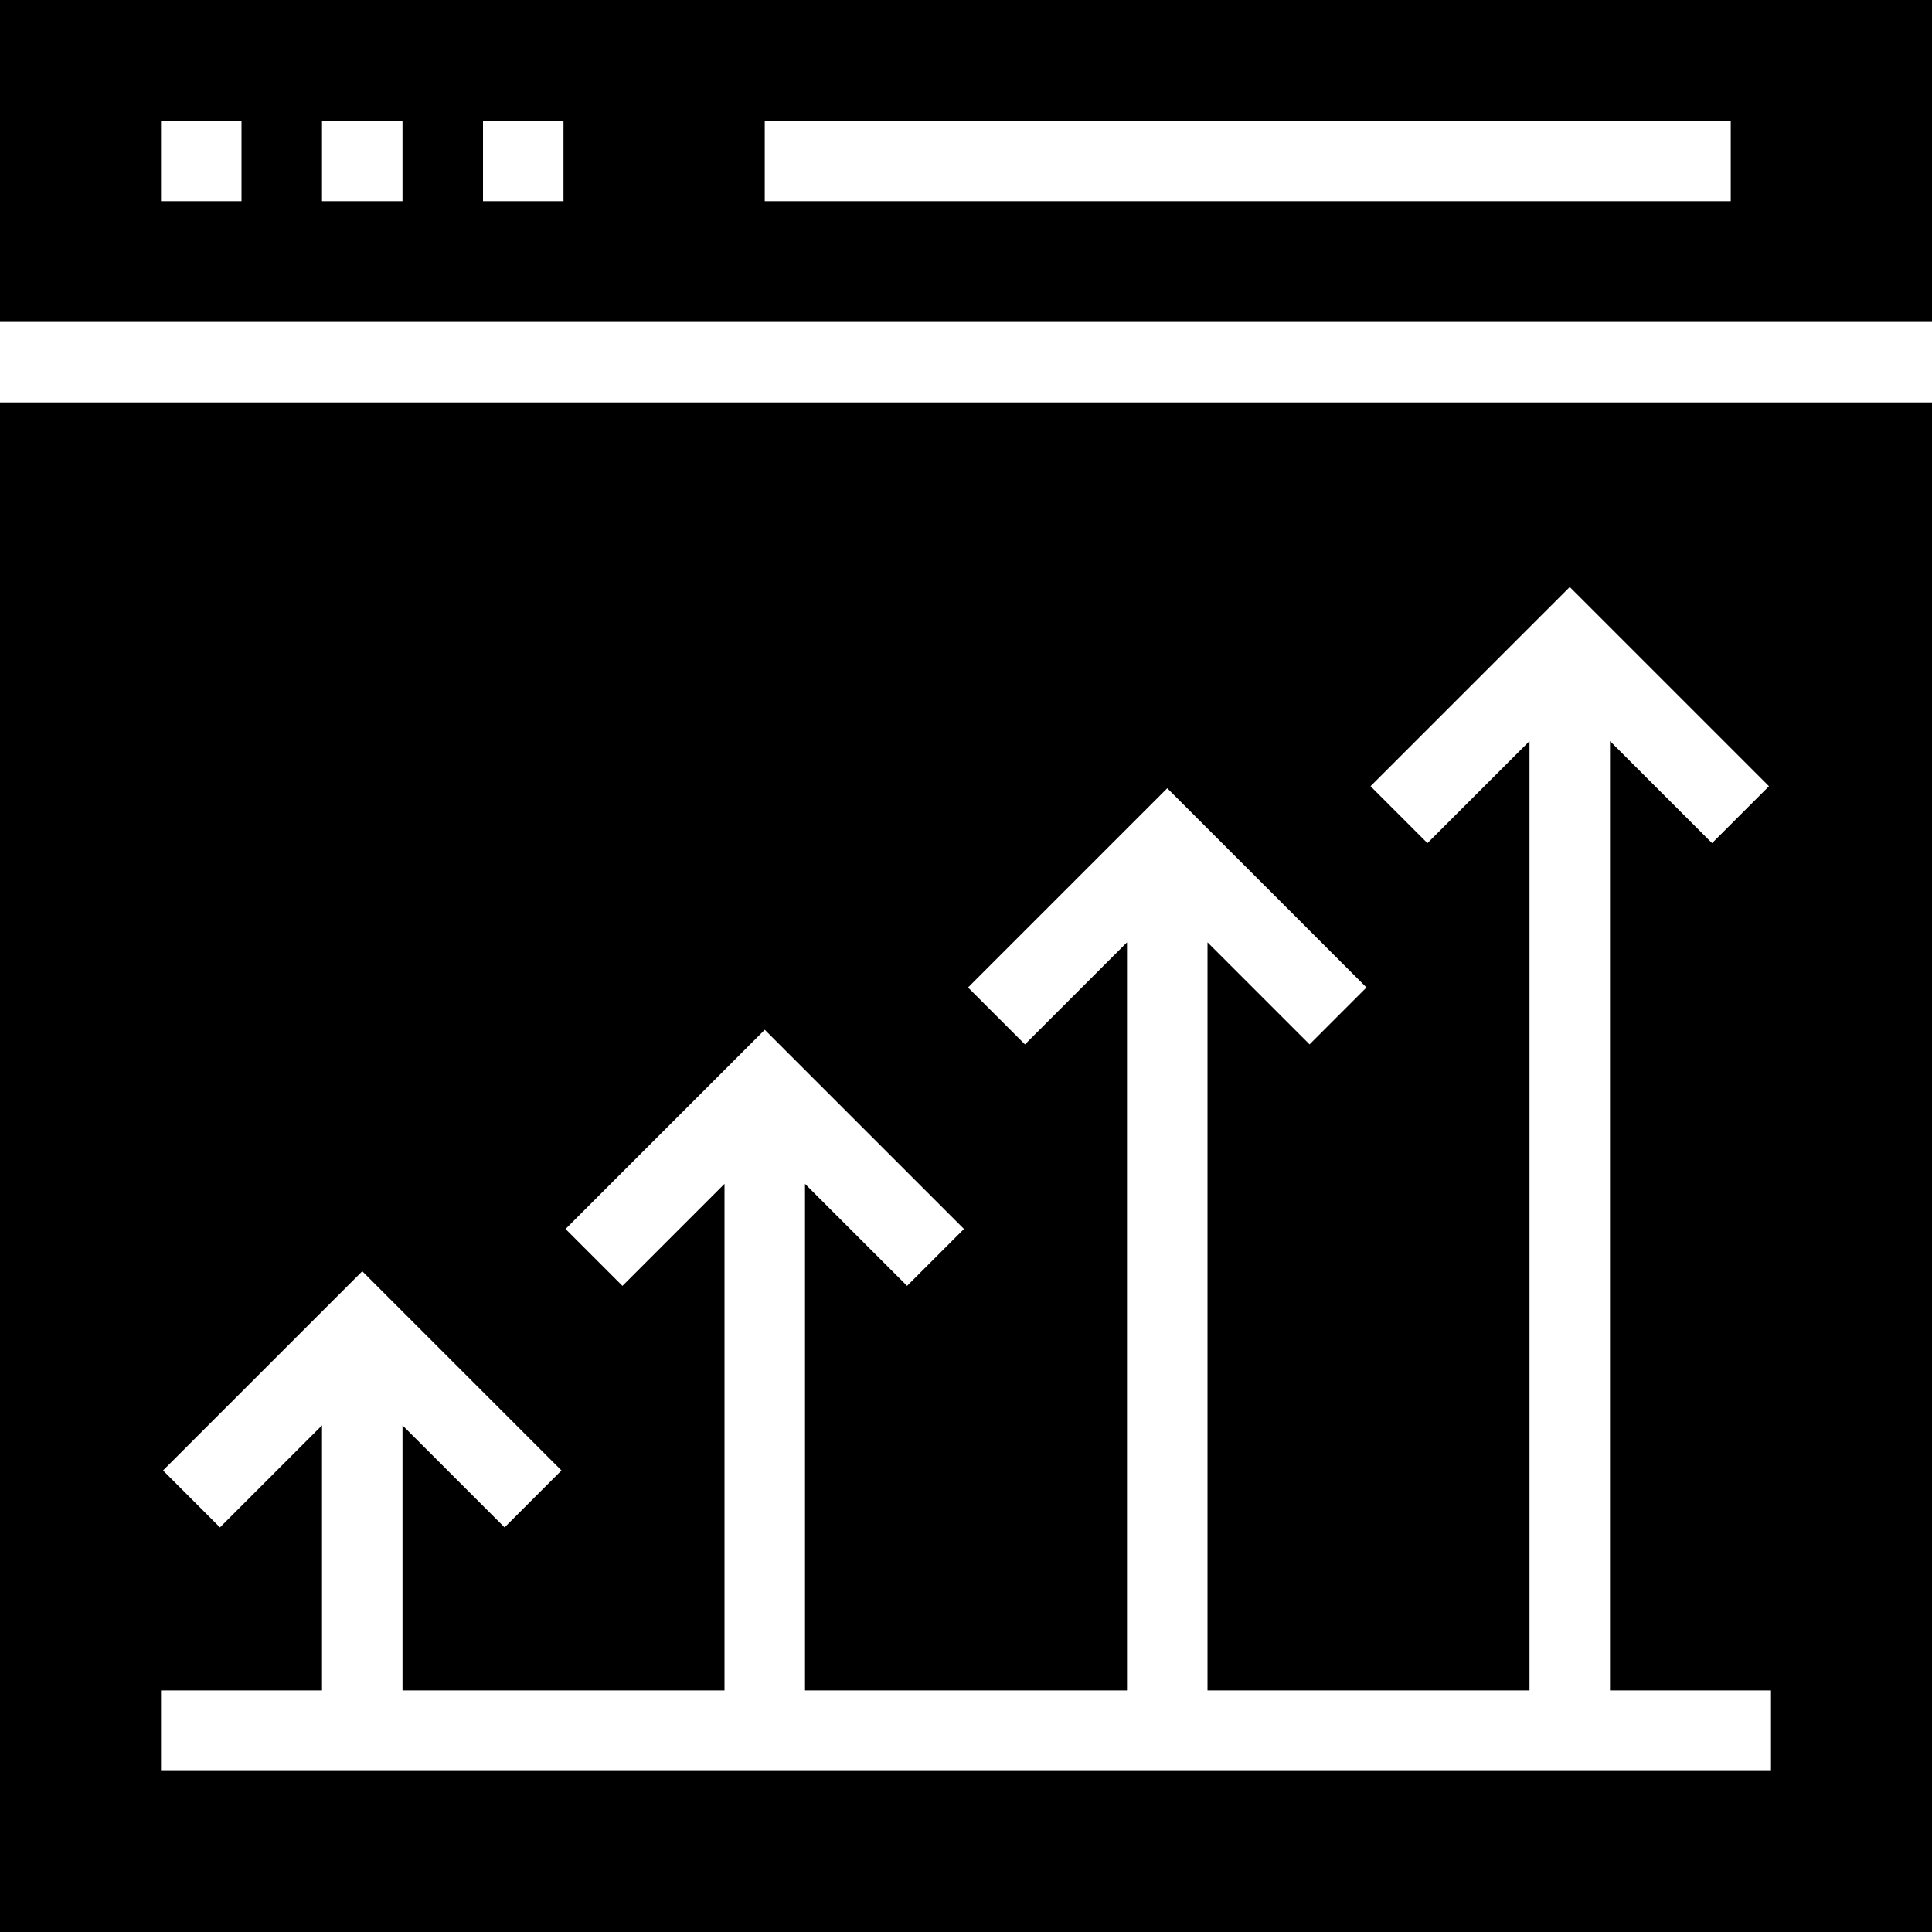
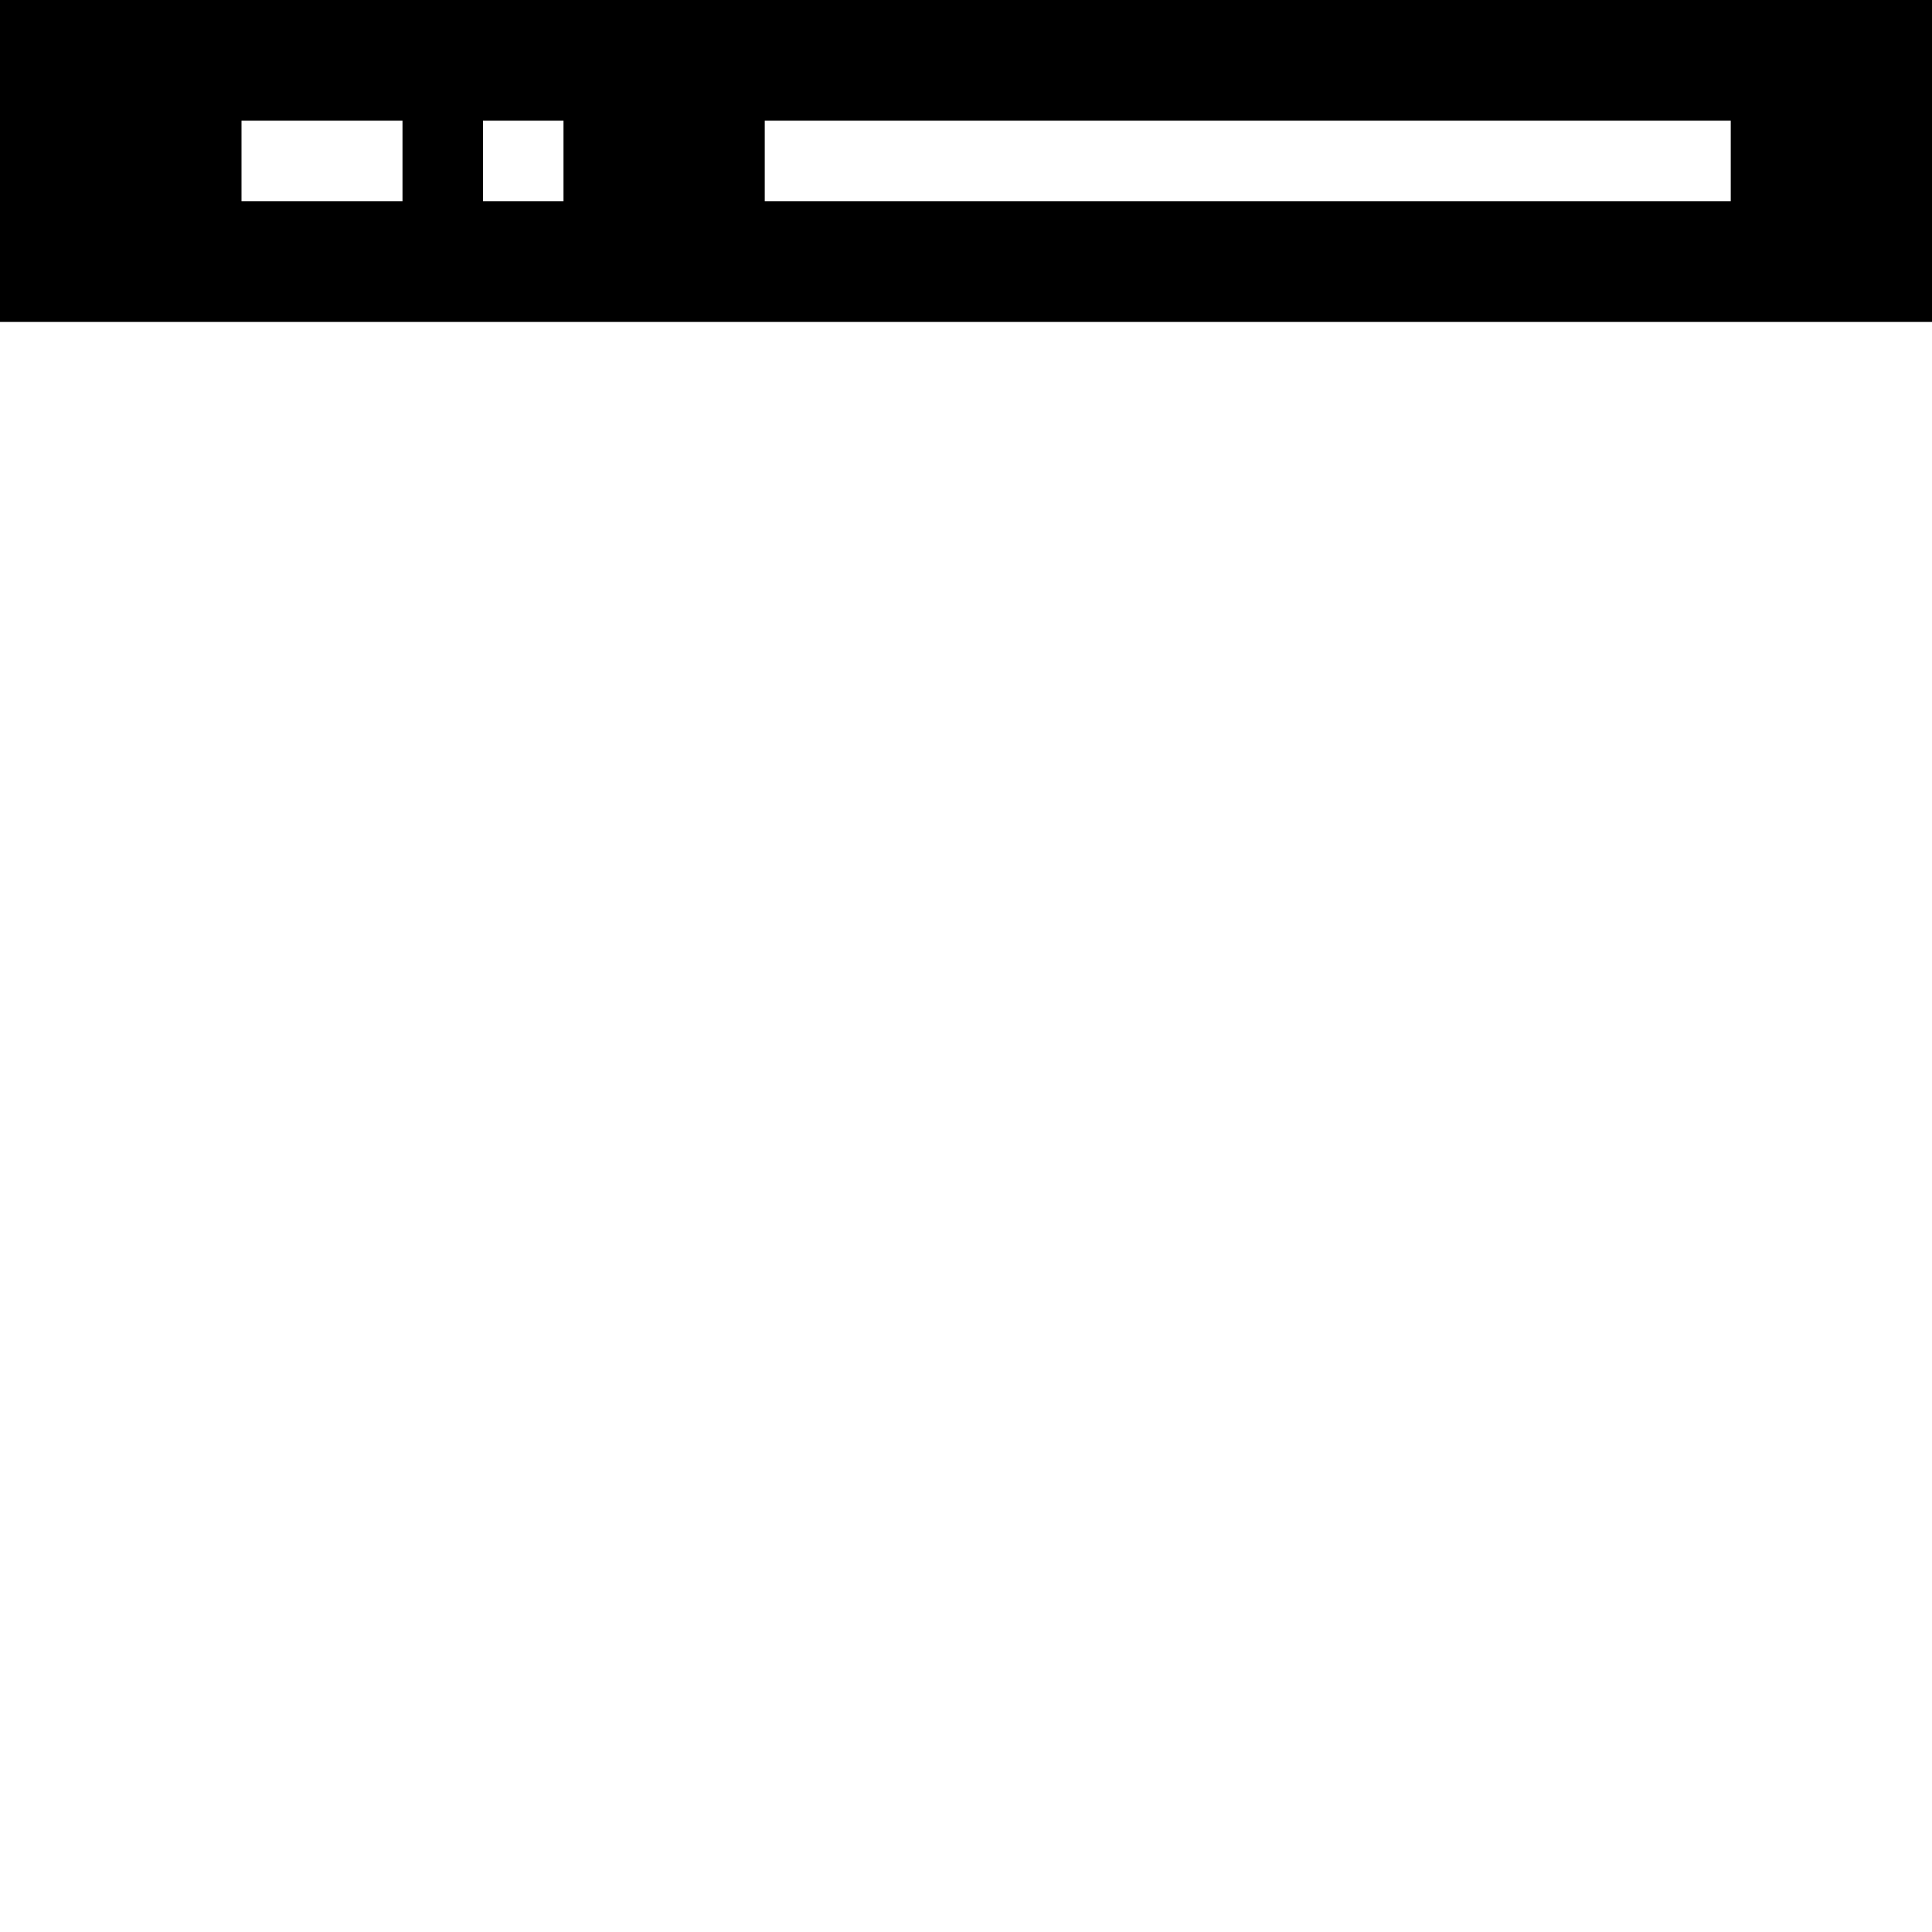
<svg xmlns="http://www.w3.org/2000/svg" fill="#000000" height="800px" width="800px" version="1.1" id="Layer_1" viewBox="0 0 472.615 472.615" xml:space="preserve">
  <g>
    <g>
-       <path d="M0,0v78.752h472.615V0H0z M59.077,49.213H39.385V29.521h19.692V49.213z M98.462,49.213H78.769V29.521h19.692V49.213z     M137.846,49.213h-19.692V29.521h19.692V49.213z M423.385,49.213H187.077V29.521h236.308V49.213z" />
+       <path d="M0,0v78.752h472.615V0H0z M59.077,49.213V29.521h19.692V49.213z M98.462,49.213H78.769V29.521h19.692V49.213z     M137.846,49.213h-19.692V29.521h19.692V49.213z M423.385,49.213H187.077V29.521h236.308V49.213z" />
    </g>
  </g>
  <g>
    <g>
-       <path d="M0,98.444v374.172h472.615V98.444H0z M433.231,433.213H39.385v-19.692h39.385v-64.848l-24.966,24.963L39.88,359.712    l48.736-48.731l48.735,48.731l-13.923,13.923l-24.966-24.963v64.848h78.769V289.596l-24.966,24.963l-13.923-13.923l48.736-48.731    l48.735,48.731l-13.923,13.923l-24.966-24.963v123.925h78.769V230.519l-24.966,24.963l-13.923-13.923l48.736-48.731l48.735,48.731    l-13.923,13.923l-24.966-24.963v183.002h78.769V181.288l-24.966,24.963l-13.923-13.923L384,143.597l48.735,48.731l-13.923,13.923    l-24.966-24.963v232.232h39.385V433.213z" />
-     </g>
+       </g>
  </g>
</svg>